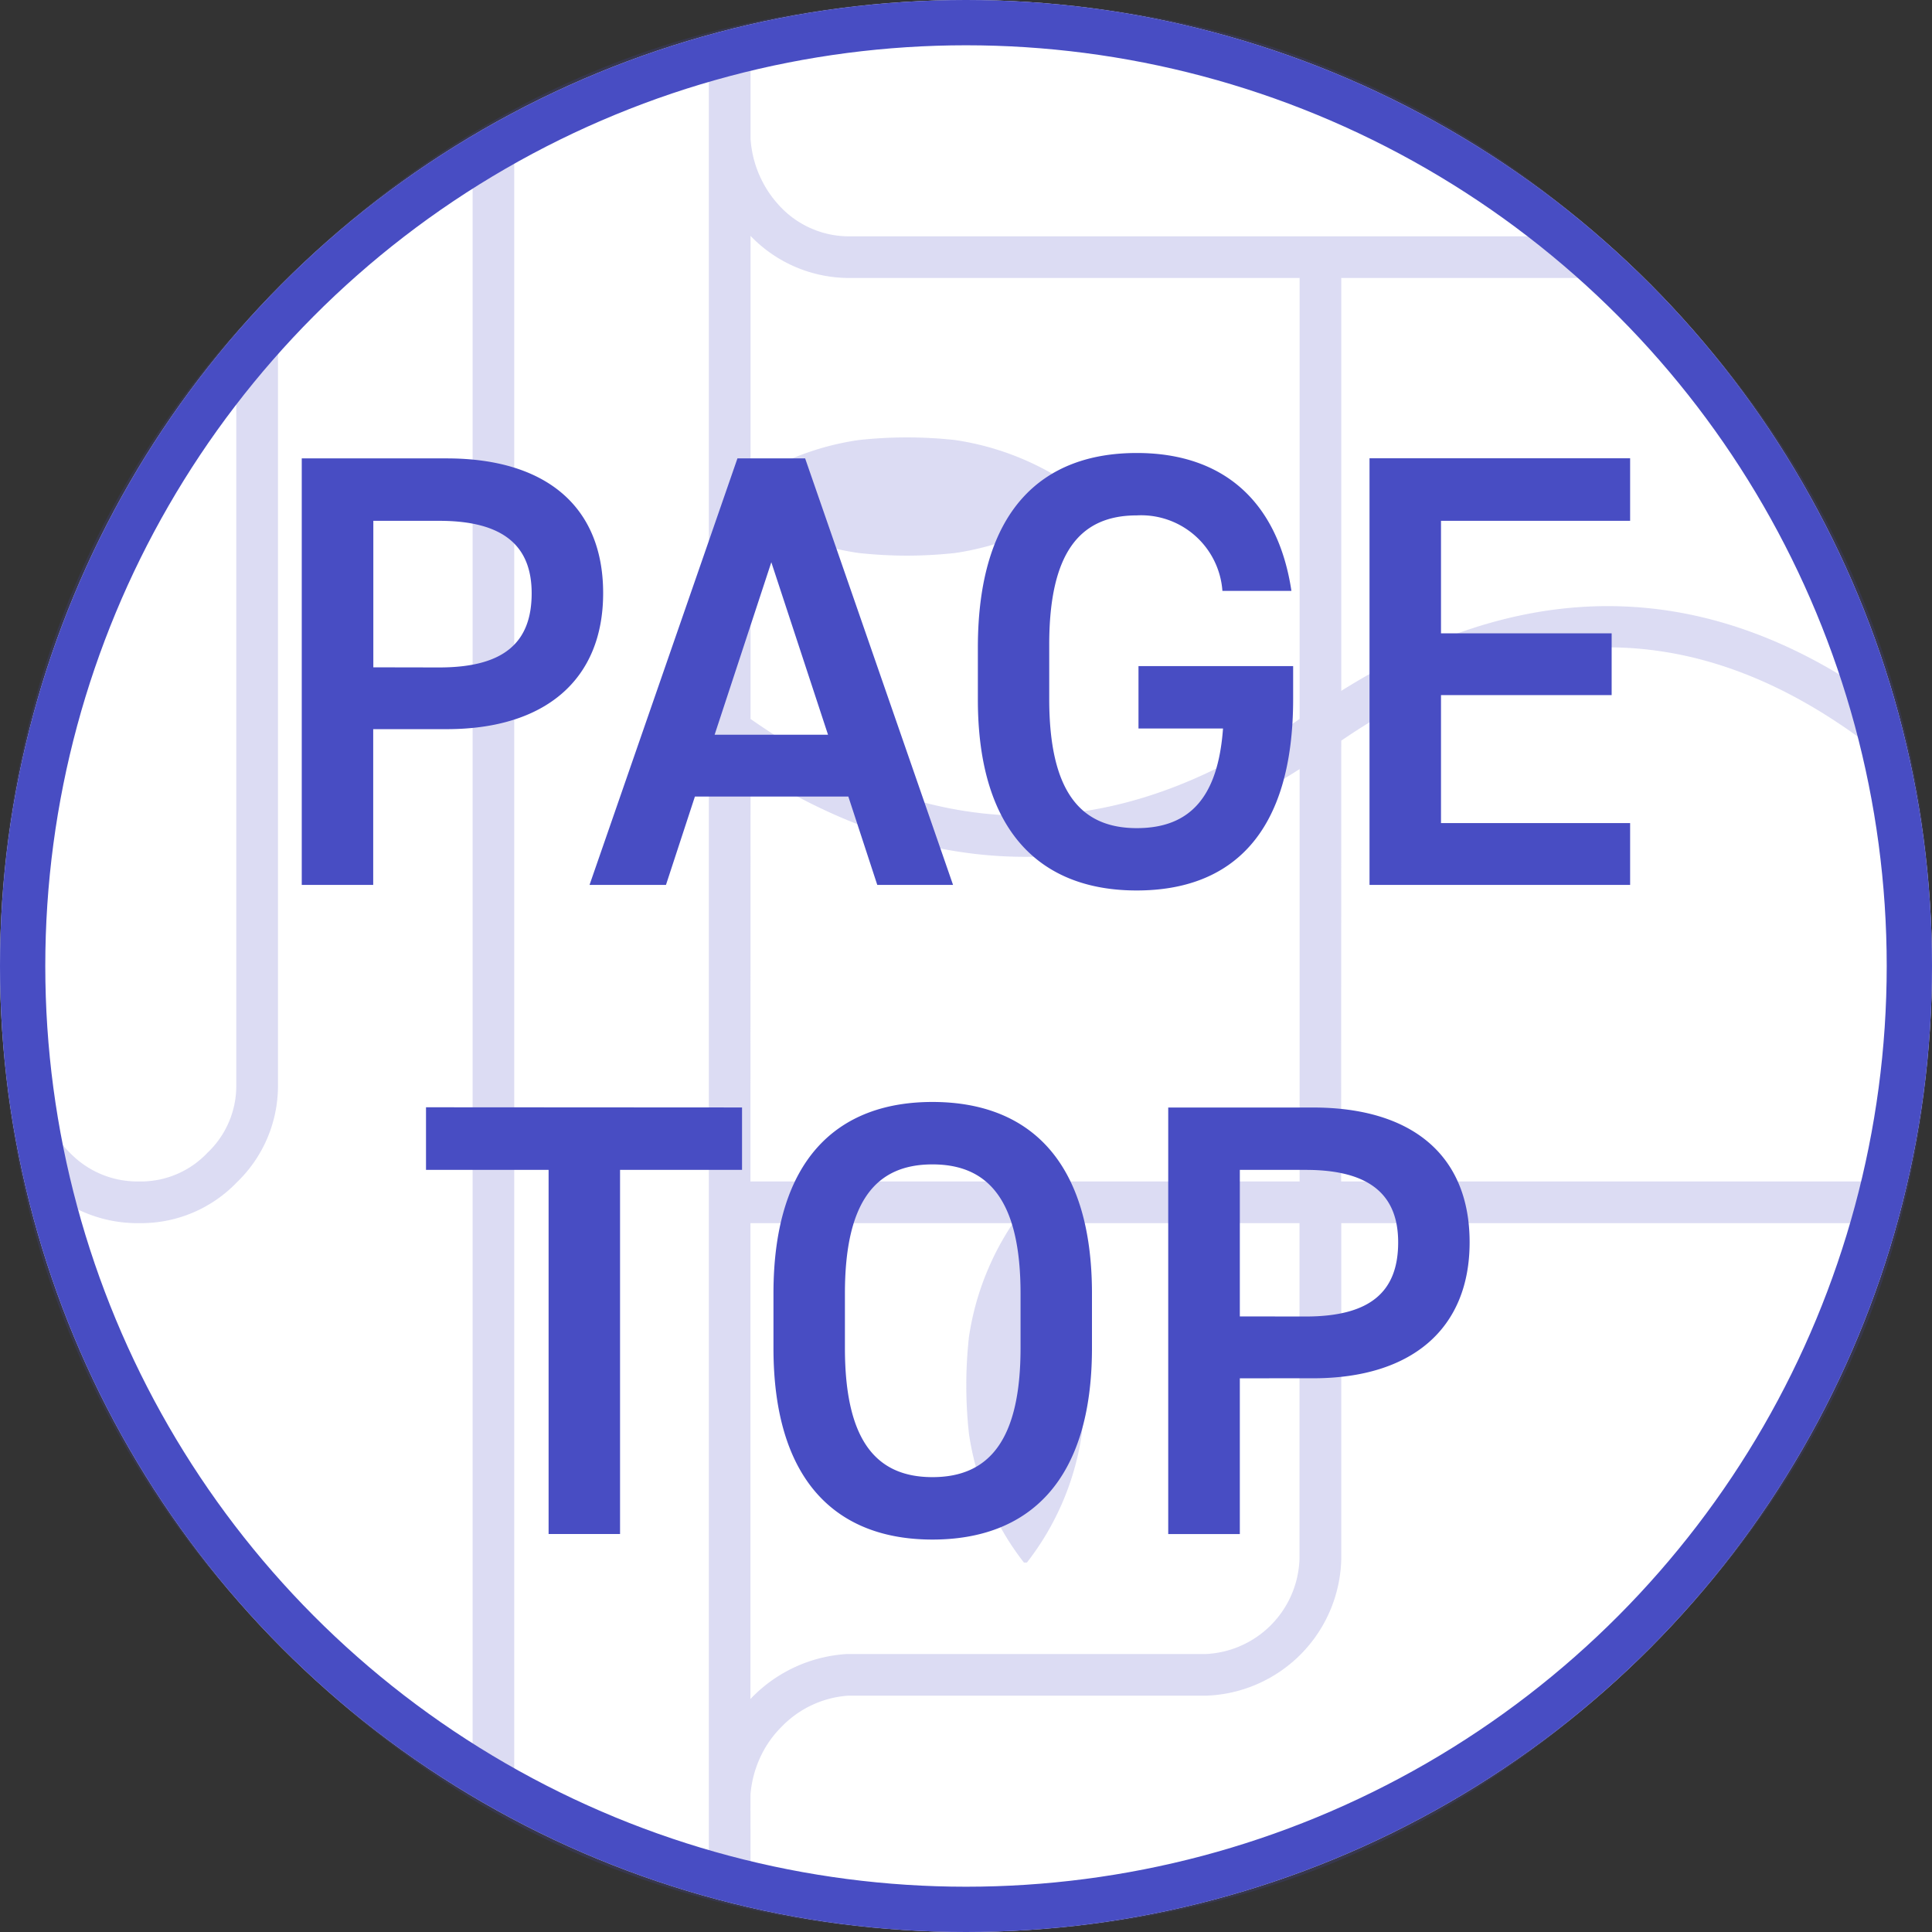
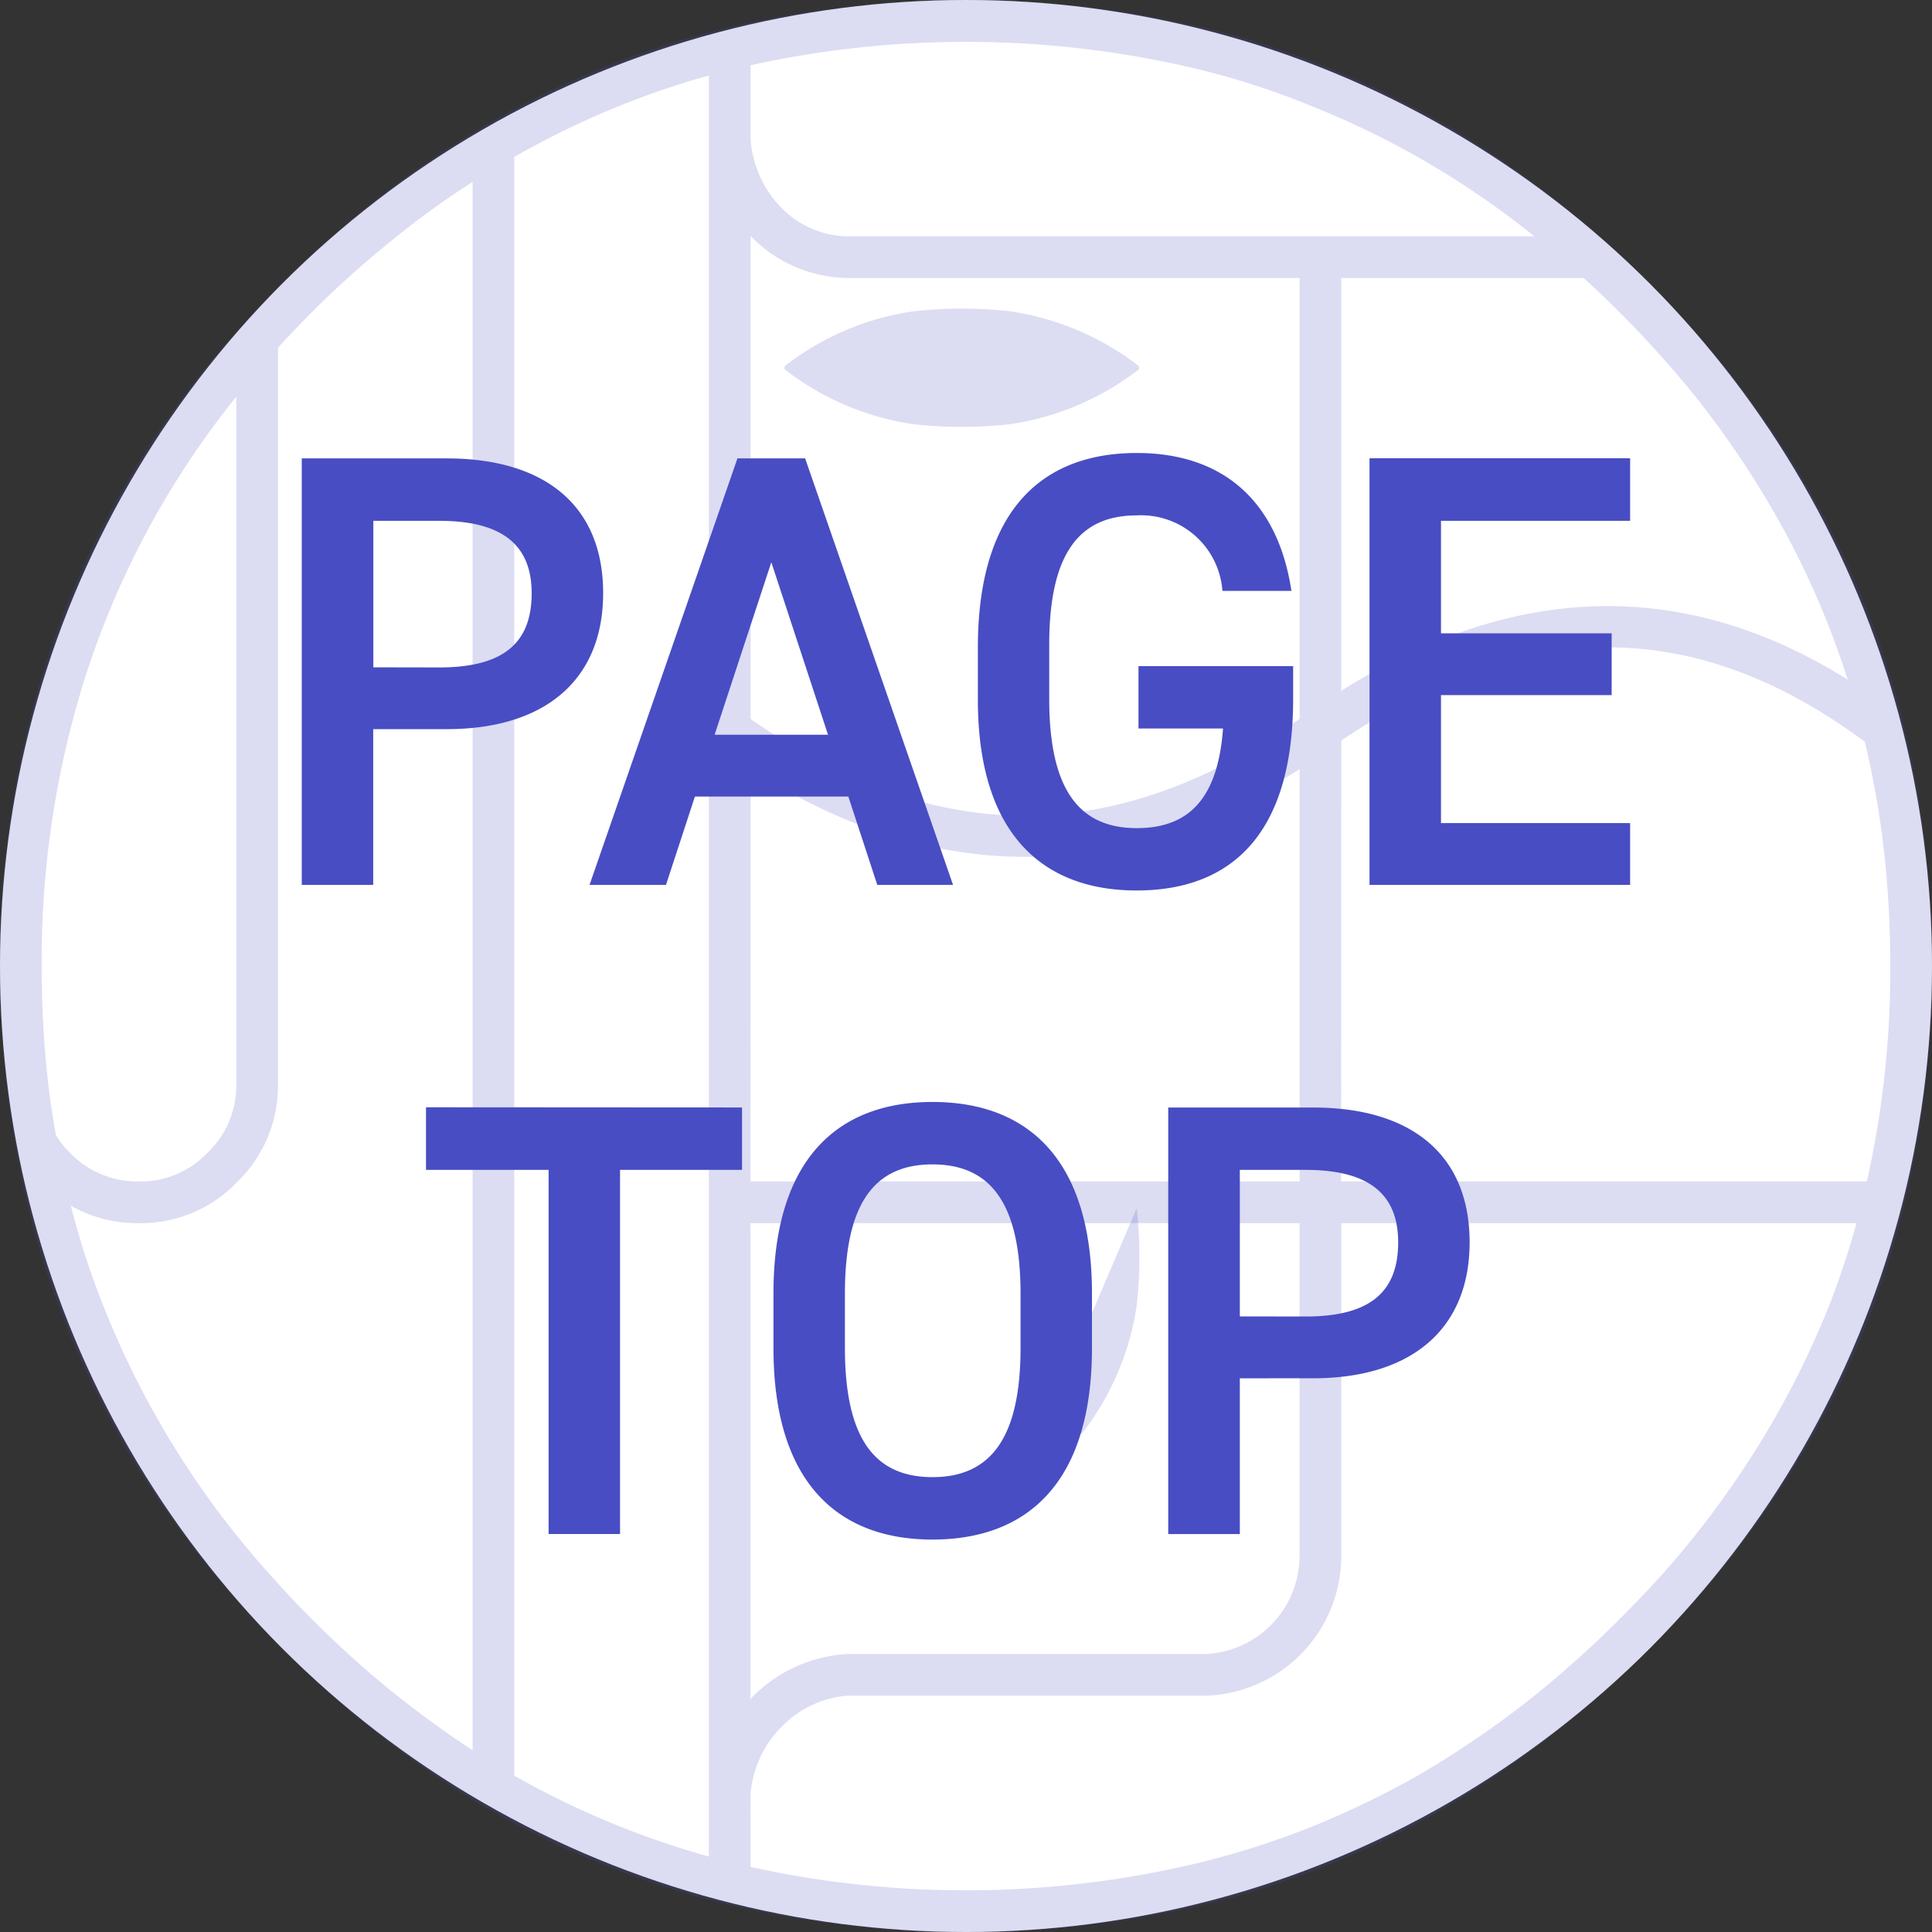
<svg xmlns="http://www.w3.org/2000/svg" width="64" height="64" viewBox="0 0 64 64">
  <rect x="0" y="0" width="64" height="64" fill="#333333" stroke="none" />
  <g id="pagetop" transform="translate(-1608 -67)">
    <circle id="楕円形_9" data-name="楕円形 9" cx="32" cy="32" r="32" transform="translate(1608 67)" fill="#fff" />
    <g id="グループ_23685" data-name="グループ 23685" transform="translate(1608 67)">
-       <path id="パス_134291" data-name="パス 134291" d="M78.716,70a9.184,9.184,0,0,0-1.82-4.266h-.1A9.184,9.184,0,0,0,74.978,70a14.649,14.649,0,0,0,0,3.209,9.063,9.063,0,0,0,1.82,4.266h.1a9.064,9.064,0,0,0,1.82-4.266,14.692,14.692,0,0,0,0-3.209m-7.4-25.968a14.649,14.649,0,0,0,3.209,0,9.186,9.186,0,0,0,4.266-1.82v-.1a9.186,9.186,0,0,0-4.266-1.82,14.649,14.649,0,0,0-3.209,0,9.064,9.064,0,0,0-4.266,1.82v.1a9.064,9.064,0,0,0,4.266,1.82" transform="translate(-42.88 -25.714)" fill="#484dc3" opacity="0.194" />
+       <path id="パス_134291" data-name="パス 134291" d="M78.716,70a9.184,9.184,0,0,0-1.82-4.266h-.1a14.649,14.649,0,0,0,0,3.209,9.063,9.063,0,0,0,1.82,4.266h.1a9.064,9.064,0,0,0,1.82-4.266,14.692,14.692,0,0,0,0-3.209m-7.4-25.968a14.649,14.649,0,0,0,3.209,0,9.186,9.186,0,0,0,4.266-1.82v-.1a9.186,9.186,0,0,0-4.266-1.82,14.649,14.649,0,0,0-3.209,0,9.064,9.064,0,0,0-4.266,1.82v.1a9.064,9.064,0,0,0,4.266,1.82" transform="translate(-42.88 -25.714)" fill="#484dc3" opacity="0.194" />
      <path id="パス_134292" data-name="パス 134292" d="M32,64a33.336,33.336,0,0,1-7.979-.936l-.028-.007a30.022,30.022,0,0,1-7.985-3.234l-.023-.013c-.768-.451-1.52-.941-2.236-1.458-.59-.42-1.182-.87-1.753-1.335-.9-.744-1.789-1.549-2.635-2.4C8.9,54.155,8.439,53.672,8,53.183A30.936,30.936,0,0,1,1.521,42.056,27.957,27.957,0,0,1,.7,38.906c-.065-.309-.124-.618-.177-.921a.2.2,0,0,1,0-.025,28,28,0,0,1-.4-2.99C.04,34.006,0,33.006,0,32a32.637,32.637,0,0,1,1.46-9.836A30.512,30.512,0,0,1,8,10.8l0,0c.435-.487.891-.97,1.356-1.435A33.868,33.868,0,0,1,12,6.983,29.664,29.664,0,0,1,15.99,4.208l.017-.01a29.628,29.628,0,0,1,8-3.258,34.45,34.45,0,0,1,15.985,0A27.641,27.641,0,0,1,44,2.244a30.107,30.107,0,0,1,8,4.762c.394.315.788.649,1.175,1l0,0c.477.424.961.881,1.436,1.356s.938.965,1.377,1.457q.515.574,1.013,1.172A32.3,32.3,0,0,1,59.8,16,29.64,29.64,0,0,1,63.059,24l0,.009a32.279,32.279,0,0,1,.719,3.995A35.963,35.963,0,0,1,64,32a33.344,33.344,0,0,1-.936,7.979l-.007.027A29.348,29.348,0,0,1,61.778,44,31.141,31.141,0,0,1,59.8,48,32.54,32.54,0,0,1,56,53.183c-.443.483-.9.96-1.377,1.437s-.965.938-1.457,1.377q-.575.516-1.155.995c-.585.479-1.184.936-1.781,1.361-.822.583-1.675,1.134-2.537,1.638A31.449,31.449,0,0,1,44,61.778a29.393,29.393,0,0,1-4.01,1.283A33.323,33.323,0,0,1,32,64m-7.138-2.155a33.178,33.178,0,0,0,14.8-.124A27.959,27.959,0,0,0,43.483,60.5,29.891,29.891,0,0,0,47,58.8c.819-.479,1.638-1.008,2.425-1.567.572-.407,1.146-.845,1.7-1.3q.553-.457,1.111-.958c.474-.423.945-.868,1.4-1.324s.906-.925,1.33-1.387a31.178,31.178,0,0,0,3.632-4.951A29.794,29.794,0,0,0,60.5,43.481a27.87,27.87,0,0,0,1-2.963H44.431V51.666a4.639,4.639,0,0,1-4.488,4.506H28.086A3.39,3.39,0,0,0,25.893,57.2a3.468,3.468,0,0,0-.654.9,3.655,3.655,0,0,0-.379,1.35v.006Zm-7.827-3.024A28.616,28.616,0,0,0,23.482,61.5V16.5c0-.017,0-.032,0-.049s0-.032,0-.049V4.6c0-.019,0-.037,0-.056V2.5A28.246,28.246,0,0,0,17.035,5.2ZM2.346,39.938c.145.571.307,1.137.487,1.691a29.551,29.551,0,0,0,6.2,10.633c.42.471.858.935,1.305,1.381.815.815,1.668,1.591,2.534,2.3.545.444,1.113.876,1.683,1.282q.539.389,1.1.754V6.026A28.675,28.675,0,0,0,12.87,8.053a32.457,32.457,0,0,0-2.533,2.283c-.385.385-.763.782-1.129,1.185v24.49a4.429,4.429,0,0,1-1.361,3.154A4.4,4.4,0,0,1,4.6,40.518a4.485,4.485,0,0,1-2.257-.579m22.516.579V56.282l.054-.056a4.806,4.806,0,0,1,3.117-1.433l11.891,0a3.26,3.26,0,0,0,3.126-3.143V40.518Zm19.568-1.38H61.844A32.193,32.193,0,0,0,62.619,32a34.58,34.58,0,0,0-.211-3.837,31.159,31.159,0,0,0-.631-3.588C56.184,20.414,50.5,20.4,44.431,24.535Zm-19.568,0H43.051V25.477c-6.04,3.875-12.148,3.875-18.188,0ZM1.856,37.609a3.009,3.009,0,0,0,.457.576,3.1,3.1,0,0,0,2.291.952,3.031,3.031,0,0,0,2.266-.948,3.046,3.046,0,0,0,.957-2.2V13.139a28.788,28.788,0,0,0-5.05,9.438A31.236,31.236,0,0,0,1.38,32c0,.968.039,1.93.115,2.859a26.865,26.865,0,0,0,.361,2.75M24.863,23.816c6.116,4.274,12.072,4.274,18.188,0V9.208H28.086a4.531,4.531,0,0,1-3.164-1.333l-.059-.061V16.4c0,.017,0,.033,0,.049s0,.032,0,.049ZM44.431,9.208V22.886c5.761-3.615,11.392-3.739,16.776-.372a28.255,28.255,0,0,0-2.6-5.818,30.8,30.8,0,0,0-2.661-3.83c-.315-.378-.643-.757-.977-1.129-.423-.474-.868-.945-1.324-1.4-.392-.392-.789-.771-1.185-1.129ZM24.863,2.155V4.6A3.608,3.608,0,0,0,25.9,6.9a3.131,3.131,0,0,0,2.206.929H50.828a28.657,28.657,0,0,0-7.342-4.3,26.276,26.276,0,0,0-3.822-1.243,33.169,33.169,0,0,0-14.8-.125" fill="#484dc3" opacity="0.194" />
    </g>
    <g id="楕円形_10" data-name="楕円形 10" transform="translate(1608 67)" fill="none" stroke="#484dc3" stroke-width="1.5">
      <circle cx="32" cy="32" r="32" stroke="none" />
-       <circle cx="32" cy="32" r="31.25" fill="none" />
    </g>
    <path id="パス_134875" data-name="パス 134875" d="M-16.344-4.826c3.265,0,5.184-1.638,5.184-4.505,0-2.908-1.939-4.464-5.184-4.464h-4.8V.334h2.367v-5.16Zm-2.429-2.048v-4.853h2.184c2.163,0,3.061.86,3.061,2.4,0,1.618-.9,2.457-3.061,2.457ZM-9.079.334l.959-2.928h5.082L-2.079.334H.431l-4.9-14.13H-6.711l-4.9,14.13Zm3.49-10.689,1.878,5.713H-7.467ZM6.574-6.915v2.068h2.8c-.163,2.232-1.061,3.3-2.857,3.3-1.878,0-2.9-1.229-2.9-4.28v-1.8c0-3.051,1.02-4.28,2.9-4.28a2.7,2.7,0,0,1,2.837,2.5h2.286c-.449-2.969-2.265-4.567-5.122-4.567-3.143,0-5.265,1.9-5.265,6.451v1.7C1.248-1.386,3.37.518,6.513.518c3.163,0,5.184-1.9,5.184-6.348V-6.915ZM14.227-13.8V.334H22.86V-1.714H16.595V-5.953h5.653V-8H16.595v-3.727H22.86V-13.8Zm-31.255,21.5V9.774h4.061V21.836H-10.6V9.774h4.041V7.706ZM5.033,15.672v-1.8c0-4.444-2.122-6.348-5.286-6.348-3.143,0-5.265,1.9-5.265,6.348v1.8c0,4.444,2.122,6.348,5.265,6.348C2.911,22.02,5.033,20.116,5.033,15.672Zm-8.184-1.8c0-3.051,1.02-4.28,2.9-4.28s2.918,1.229,2.918,4.28v1.8c0,3.051-1.041,4.28-2.918,4.28s-2.9-1.229-2.9-4.28Zm15.51,2.805c3.265,0,5.184-1.638,5.184-4.505,0-2.908-1.939-4.464-5.184-4.464h-4.8v14.13H9.931v-5.16ZM9.931,14.628V9.774h2.184c2.163,0,3.061.86,3.061,2.4,0,1.618-.9,2.457-3.061,2.457Z" transform="translate(1639.14 95.98)" fill="#484dc3" />
  </g>
</svg>